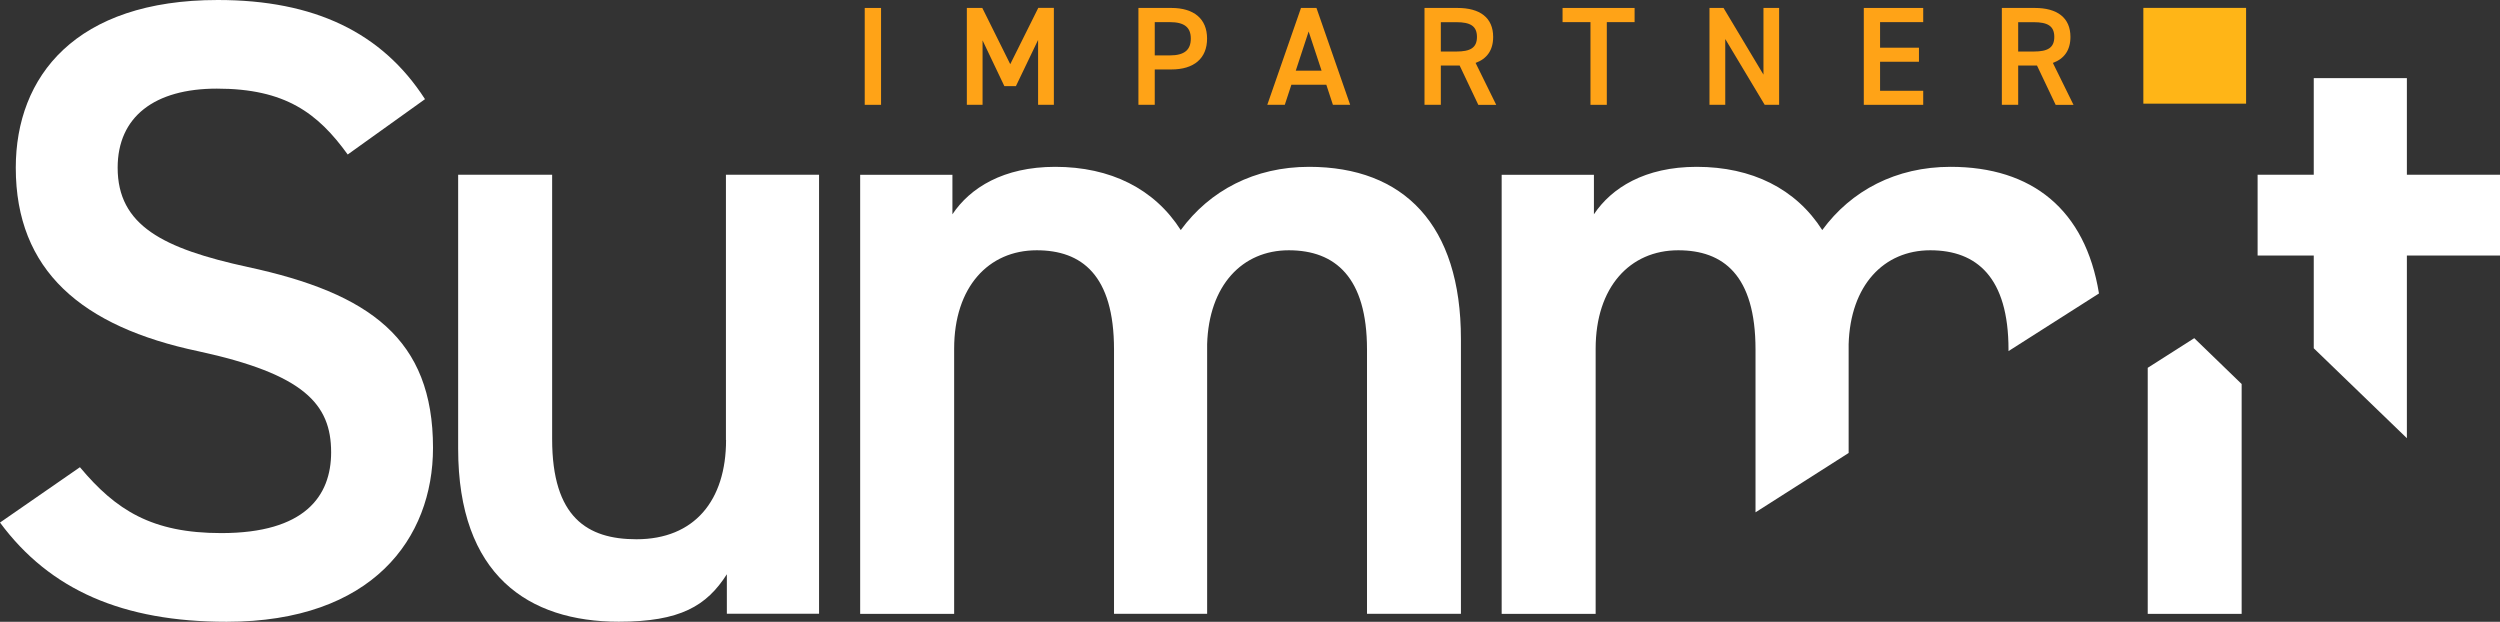
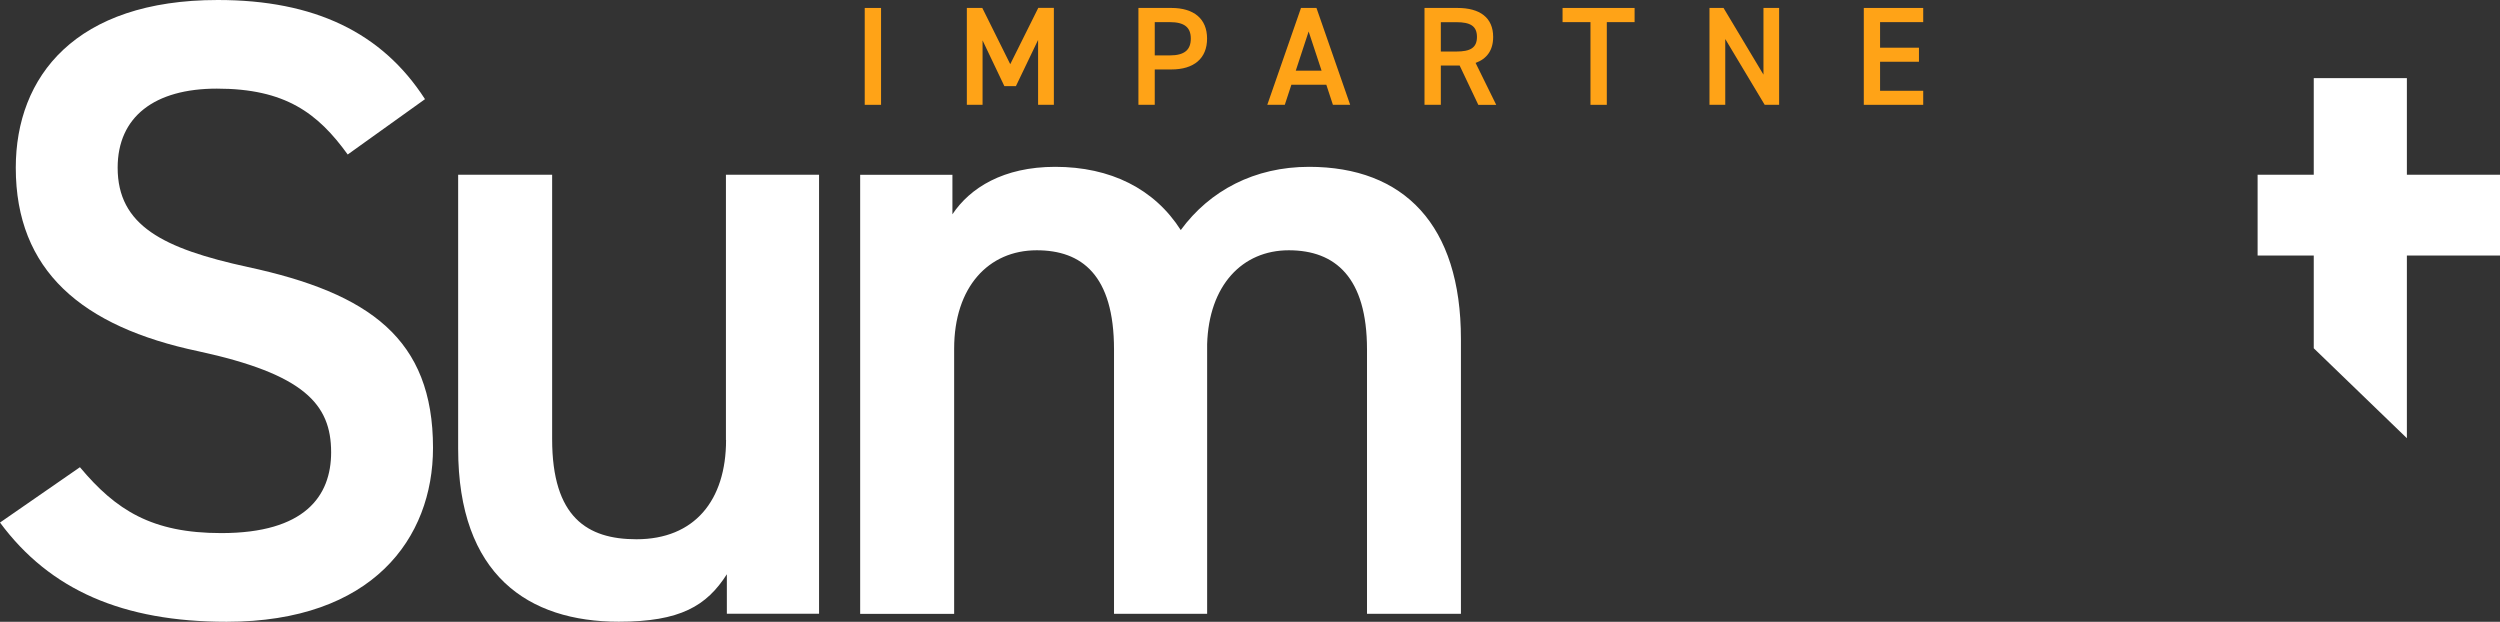
<svg xmlns="http://www.w3.org/2000/svg" id="b" width="405.65" height="100.89" viewBox="0 0 405.65 100.89">
  <rect x="0" y="0" width="405.65" height="100.89" fill="#333333" stroke="none" />
  <g id="c">
    <rect x="140.31" y="1.29" width="2.65" height="15.72" fill="#ffa317" />
    <polygon points="163.93 10.4 168.47 1.28 171 1.28 171 17.01 168.44 17.01 168.44 6.48 164.84 13.98 162.97 13.98 159.43 6.55 159.43 17 156.88 17 156.88 1.29 159.39 1.29 163.92 10.41 163.93 10.4" fill="#ffa317" />
    <path d="M189.81,8.99c2.42,0,3.41-.93,3.41-2.73s-1.01-2.67-3.41-2.67h-2.44v5.4h2.44ZM187.37,11.27v5.74h-2.65V1.29h5.35c3.63,0,5.79,1.74,5.79,4.97s-2.14,5.01-5.79,5.01h-2.71Z" fill="#ffa317" />
    <path d="M210.25,11.47h4.19l-2.1-6.36-2.09,6.36ZM205.63,17.01l5.47-15.72h2.51l5.47,15.72h-2.8l-1.07-3.26h-5.67l-1.07,3.26h-2.83Z" fill="#ffa317" />
    <path d="M236.32,8.36c2.23,0,3.33-.59,3.33-2.37s-1.1-2.39-3.33-2.39h-2.53v4.76h2.53ZM239.87,17.01l-3.03-6.38h-3.05v6.38h-2.65V1.29h5.36c3.62,0,5.78,1.57,5.78,4.7,0,2.17-1.02,3.55-2.85,4.22l3.35,6.81h-2.92,0Z" fill="#ffa317" />
    <polygon points="265.23 1.29 265.23 3.59 260.72 3.59 260.72 17.01 258.07 17.01 258.07 3.59 253.54 3.59 253.54 1.29 265.23 1.29" fill="#ffa317" />
    <polygon points="288.68 1.29 288.68 17.01 286.34 17.01 279.94 6.33 279.94 17.01 277.38 17.01 277.38 1.29 279.66 1.29 286.14 12.11 286.14 1.29 288.69 1.29 288.68 1.29" fill="#ffa317" />
    <polygon points="312.06 1.29 312.06 3.59 305.06 3.59 305.06 7.74 311.37 7.74 311.37 10.02 305.06 10.02 305.06 14.73 312.06 14.73 312.06 17.01 302.42 17.01 302.42 1.29 312.06 1.29" fill="#ffa317" />
-     <path d="M330,8.36c2.23,0,3.33-.59,3.33-2.37s-1.1-2.39-3.33-2.39h-2.53v4.76h2.53ZM333.55,17.01l-3.03-6.38h-3.05v6.38h-2.65V1.29h5.35c3.62,0,5.78,1.57,5.78,4.7,0,2.17-1.02,3.55-2.85,4.22l3.35,6.81h-2.92,0Z" fill="#ffa317" />
-     <rect x="347.78" y="1.28" width="16.67" height="15.54" fill="#ffb517" />
    <path d="M40.18,43.32c-13.68-2.99-21.09-6.7-21.09-16.11,0-8.27,5.99-12.83,16.1-12.83,11.12,0,16.39,3.99,21.23,10.69l12.54-8.98C61.99,5.27,51.01,0,35.34,0,12.25,0,2.56,12.4,2.56,27.22c0,16.67,10.69,25.79,29.65,29.78,17.1,3.71,21.52,8.55,21.52,16.39,0,7.12-4.28,13.11-17.82,13.11-11.26,0-17.1-3.71-22.94-10.69L0,84.79c8.12,10.97,19.95,16.1,36.77,16.1,23.66,0,33.49-13.54,33.49-28.22,0-17.67-10.26-25.08-30.07-29.35h0Z" fill="#fff" />
    <polygon points="390.54 28.35 390.54 12.68 375.43 12.68 375.43 28.35 366.32 28.35 366.32 41.46 375.43 41.46 375.43 56.51 390.54 71.1 390.54 41.46 405.65 41.46 405.65 28.35 390.54 28.35" fill="#fff" />
-     <path d="M316.49,27.07c-8.83,0-16.11,3.84-20.81,10.26-4.28-6.7-11.4-10.26-20.38-10.26-8.41,0-13.82,3.42-16.67,7.7v-6.41h-14.97v71.25h15.25v-43.04c0-9.98,5.56-15.96,13.4-15.96,7.27,0,12.54,3.99,12.54,16.1v26.42l15.11-9.63v-17.65c.28-9.55,5.7-15.24,13.25-15.24s12.69,4.41,12.69,16.1v.26l14.68-9.35c-2.21-13.64-10.89-20.55-24.09-20.55h0Z" fill="#fff" />
    <path d="M117.81,71.39c0,9.83-5.14,16.11-14.54,16.11-7.98,0-13.68-3.56-13.68-16.24V28.35h-15.25v44.46c0,20.52,11.4,28.07,26.07,28.07,9.98,0,14.25-2.57,17.53-7.7v6.41h14.96V28.35h-15.11v43.04h0Z" fill="#fff" />
    <path d="M212.4,27.07c-8.83,0-16.11,3.84-20.81,10.26-4.28-6.7-11.4-10.26-20.38-10.26-8.41,0-13.82,3.42-16.67,7.7v-6.41h-14.97v71.25h15.25v-43.04c0-9.98,5.56-15.96,13.4-15.96,7.27,0,12.54,3.99,12.54,16.1v42.89h15.11v-43.75c.28-9.55,5.7-15.24,13.25-15.24s12.69,4.41,12.69,16.1v42.89h15.24v-44.6c0-18.53-9.26-27.93-24.66-27.93h0Z" fill="#fff" />
-     <polygon points="348.49 59.68 348.49 99.61 363.73 99.61 363.73 62.31 356.04 54.87 348.49 59.68" fill="#fff" />
  </g>
</svg>